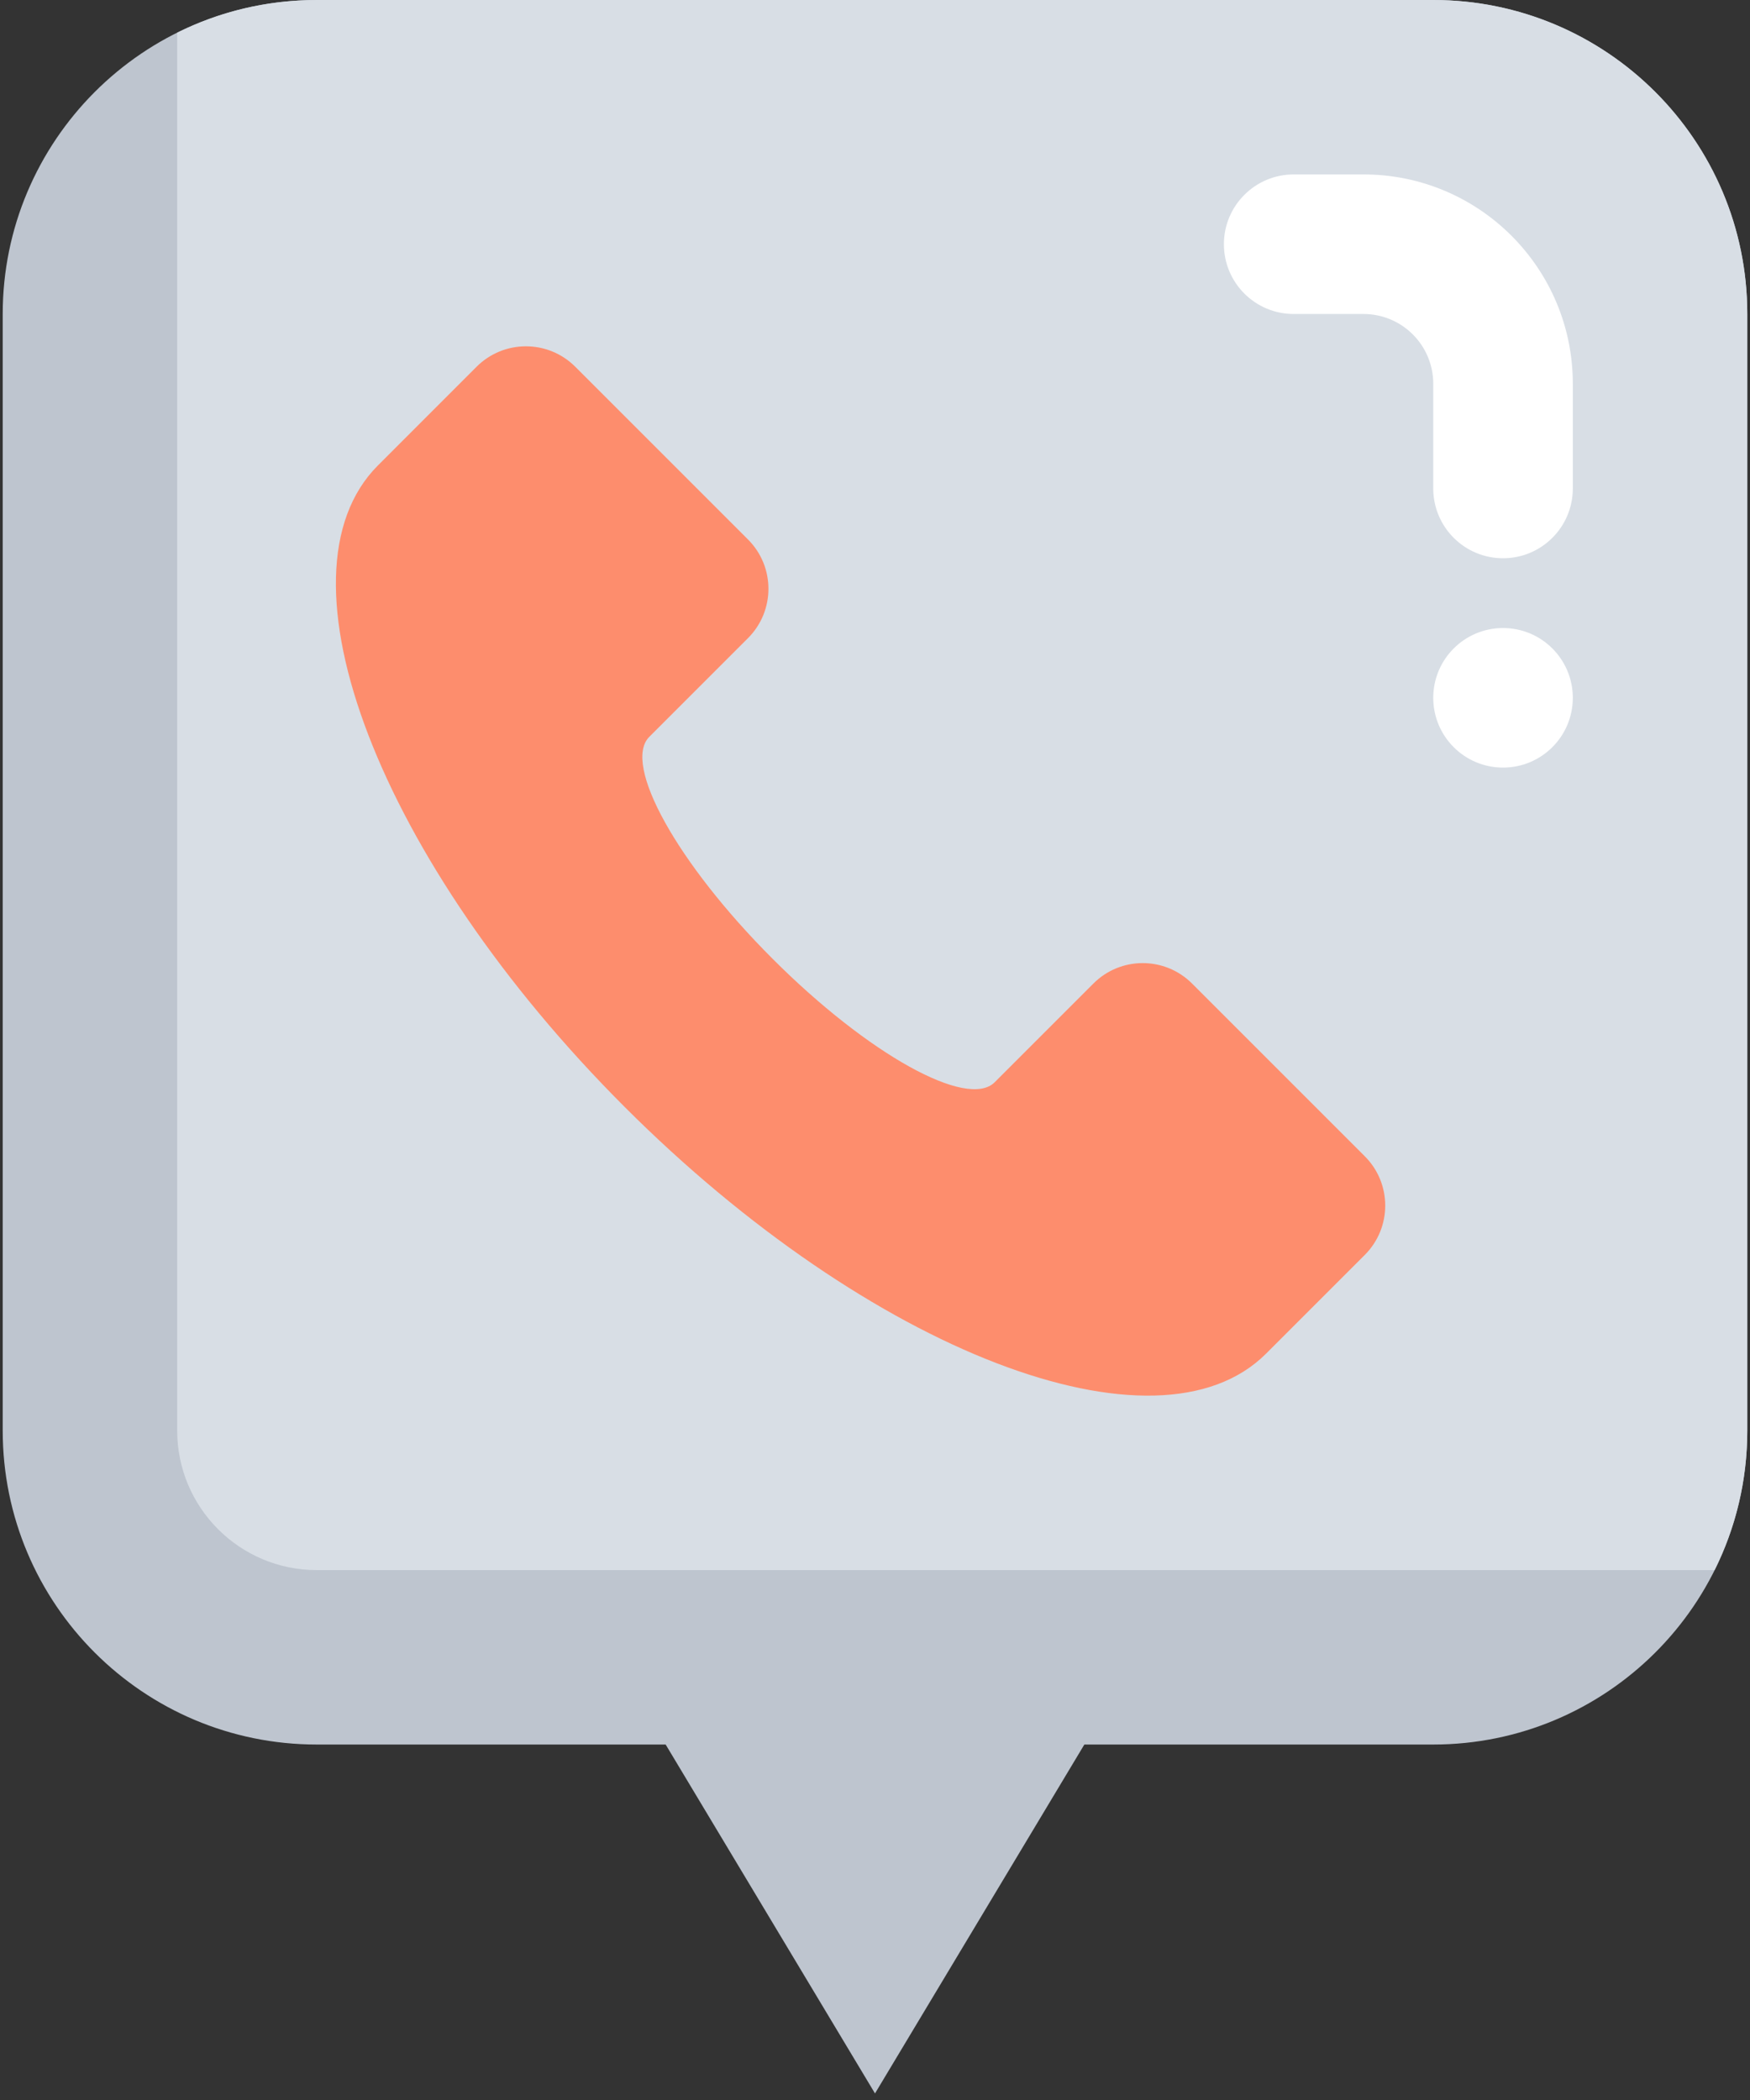
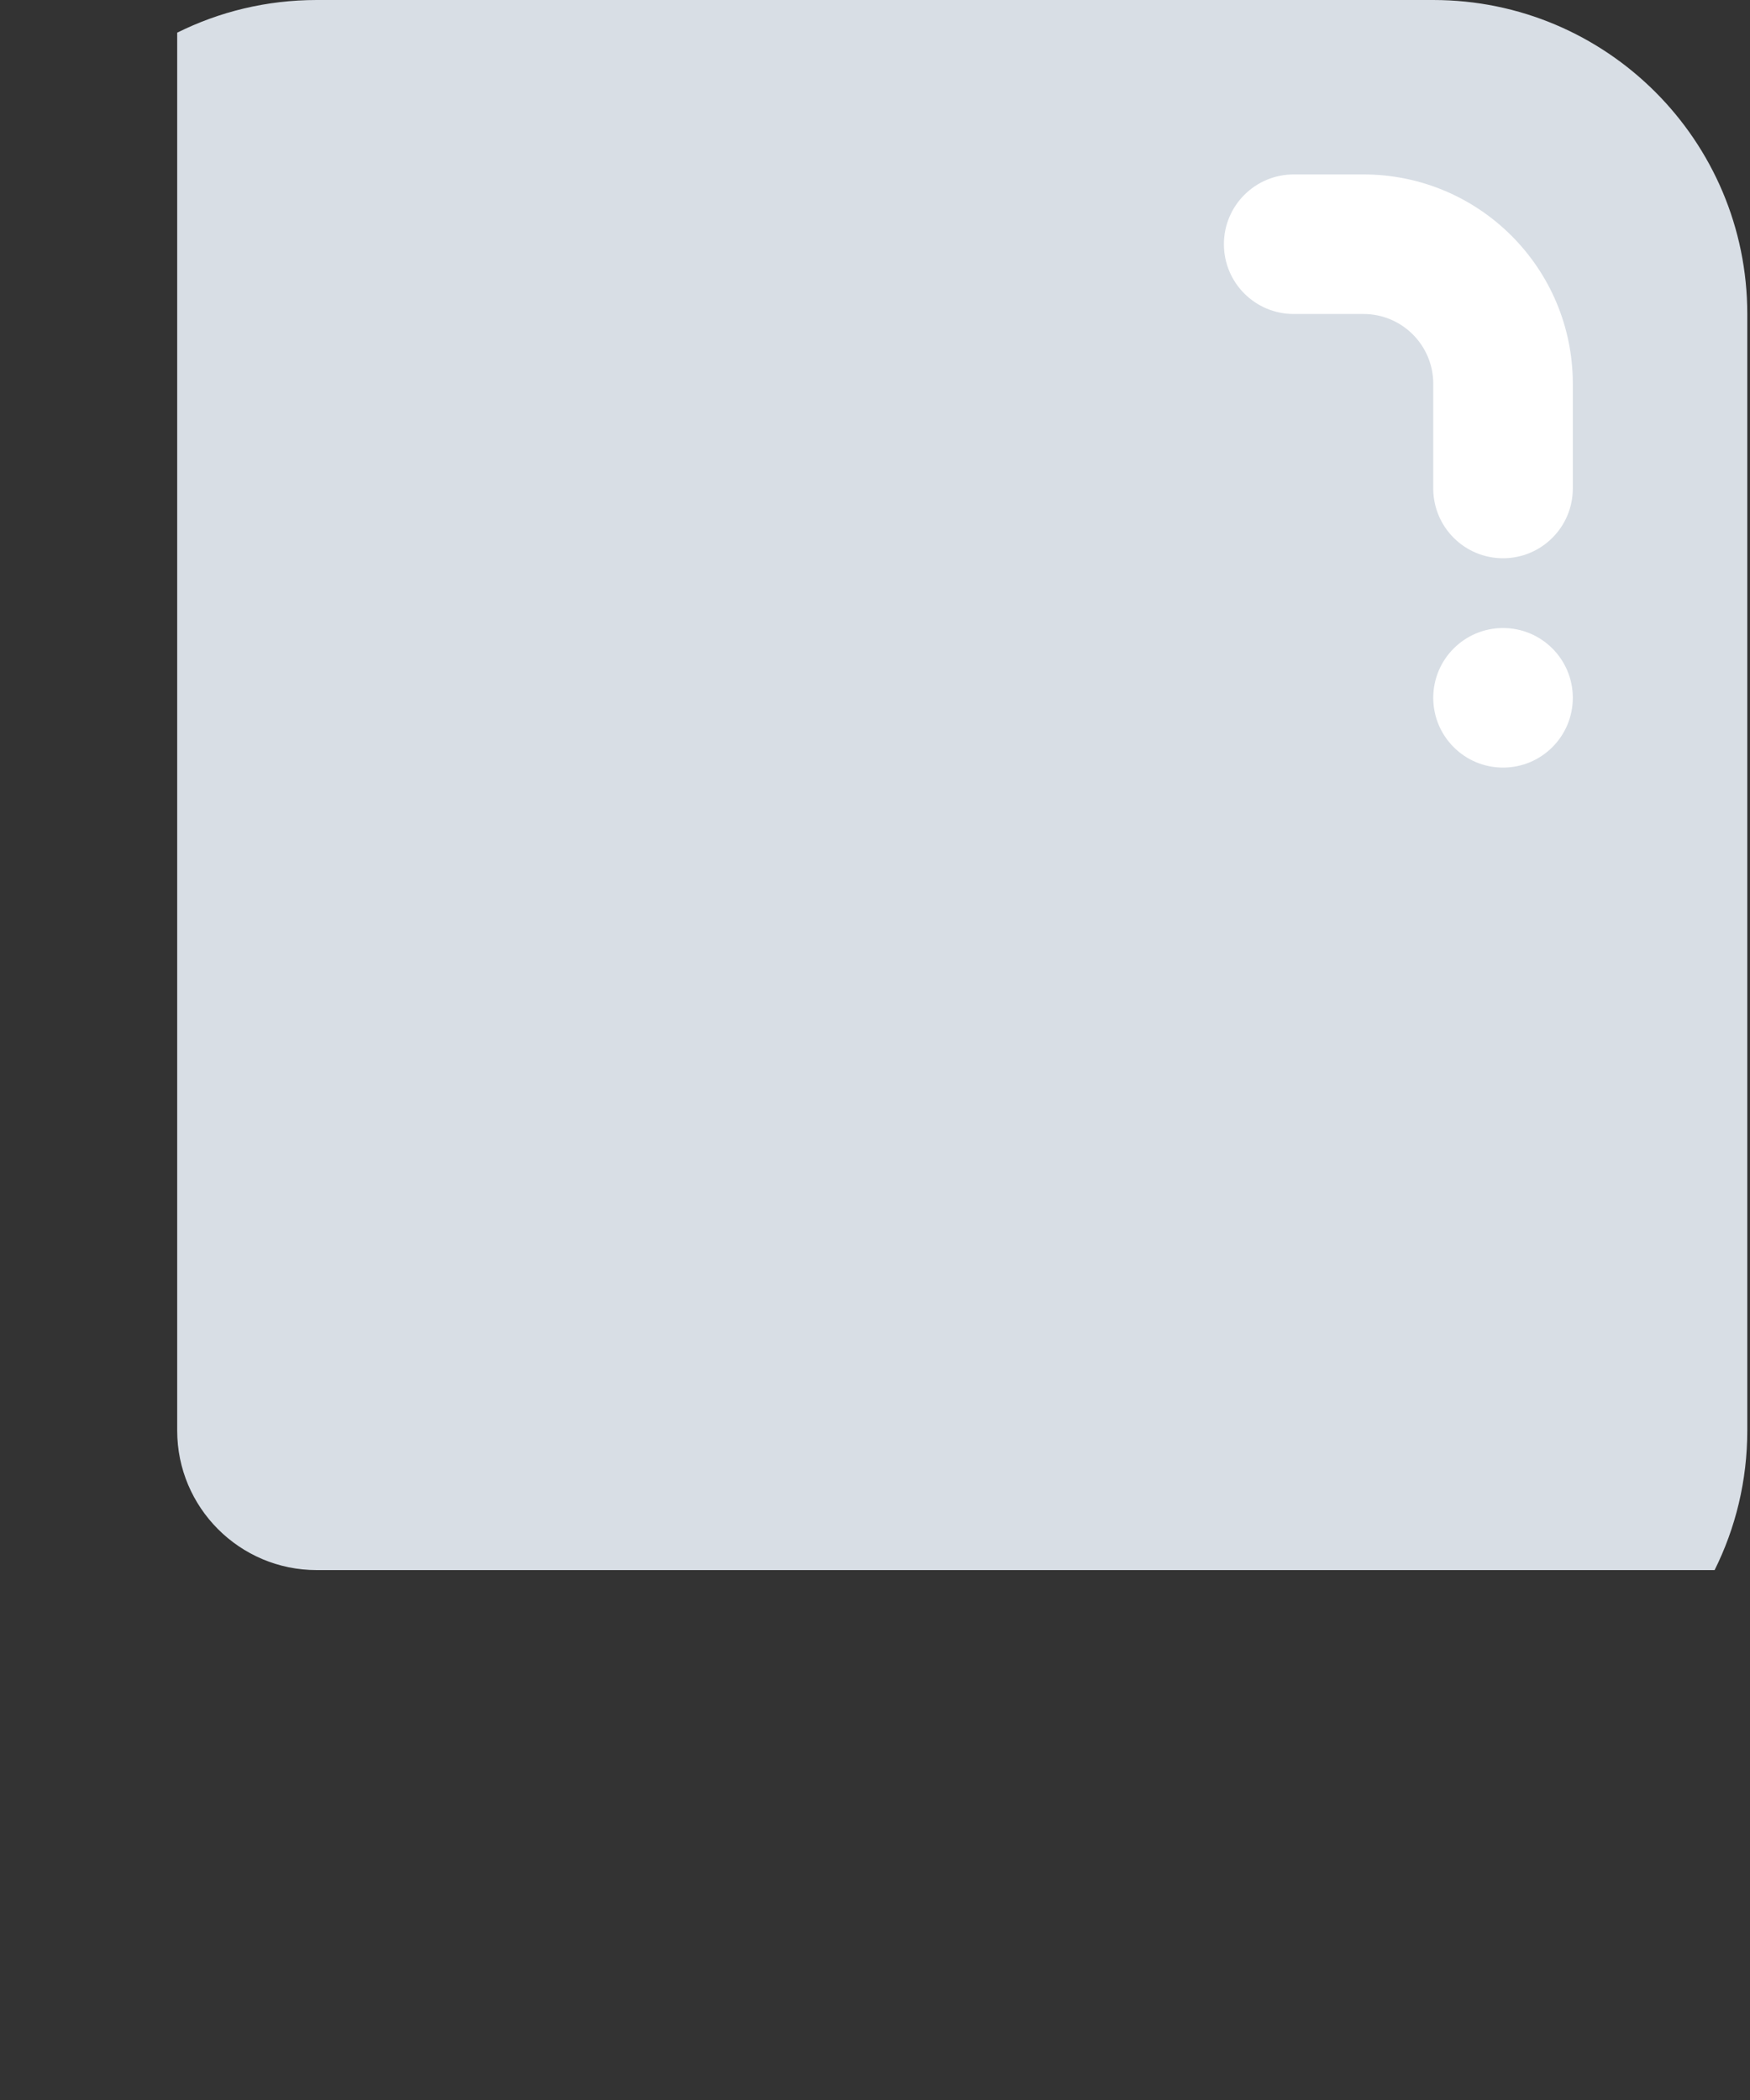
<svg xmlns="http://www.w3.org/2000/svg" width="40px" height="48px" viewBox="0 0 40 48" version="1.1">
  <rect x="0" y="0" width="40" height="48" fill="#333333" stroke="none" />
  <title>3C842502-4109-4E51-B17A-D631F14393AF</title>
  <g id="Page-1" stroke="none" stroke-width="1" fill="none" fill-rule="evenodd">
    <g id="Desktop-HD" transform="translate(-445, -2806)" fill-rule="nonzero">
      <g id="contacts" transform="translate(445, 2806)">
-         <path d="M39.938,7.178 L39.938,32.698 C39.938,36.682 36.702,39.875 32.76,39.875 L24.785,39.875 L20,47.85 L15.215,39.875 L7.24,39.875 C3.276,39.875 0.062,36.661 0.062,32.698 L0.062,7.178 C0.062,3.232 3.26,0 7.24,0 L32.76,0 C36.724,0 39.938,3.214 39.938,7.178 Z" id="Path" fill="#BEC5CF" />
        <path d="M39.938,7.178 L39.938,32.698 C39.938,33.844 39.67,34.927 39.191,35.888 L7.24,35.888 C5.478,35.888 4.05,34.459 4.05,32.698 L4.05,0.747 C5.011,0.268 6.093,2.65623453e-15 7.24,2.65623453e-15 L32.76,2.65623453e-15 C36.724,2.65623453e-15 39.938,3.214 39.938,7.178 Z" id="Path" fill="#D8DEE5" />
-         <path d="M31.195,26.429 C31.818,27.051 31.818,28.061 31.195,28.684 L28.939,30.94 C26.447,33.432 19.883,30.907 14.277,25.301 C8.671,19.695 6.146,13.131 8.638,10.639 L10.893,8.383 C11.516,7.76 12.526,7.76 13.149,8.383 L17.097,12.331 C17.72,12.953 17.72,13.963 17.097,14.586 L14.841,16.842 C14.218,17.465 15.48,19.737 17.661,21.917 C19.841,24.098 22.113,25.36 22.736,24.737 L24.992,22.481 C25.614,21.858 26.624,21.858 27.247,22.481 L31.195,26.429 Z" id="Path" fill="#FD8D6D" />
        <g id="Group" transform="translate(27.944, 3.925)" fill="#FFFFFF">
          <path d="M0.031,1.657 C0.031,2.538 0.745,3.252 1.626,3.252 L3.221,3.252 C4.102,3.252 4.816,3.966 4.816,4.847 L4.816,7.24 C4.816,8.121 5.53,8.835 6.411,8.835 C7.292,8.835 8.006,8.121 8.006,7.24 L8.006,4.847 C8.006,2.205 5.864,0.062 3.221,0.062 L1.626,0.062 C0.745,0.062 0.031,0.776 0.031,1.657 L0.031,1.657 Z" id="Path" />
          <circle id="Oval" cx="6.411" cy="12.025" r="1.595" />
        </g>
      </g>
    </g>
  </g>
</svg>